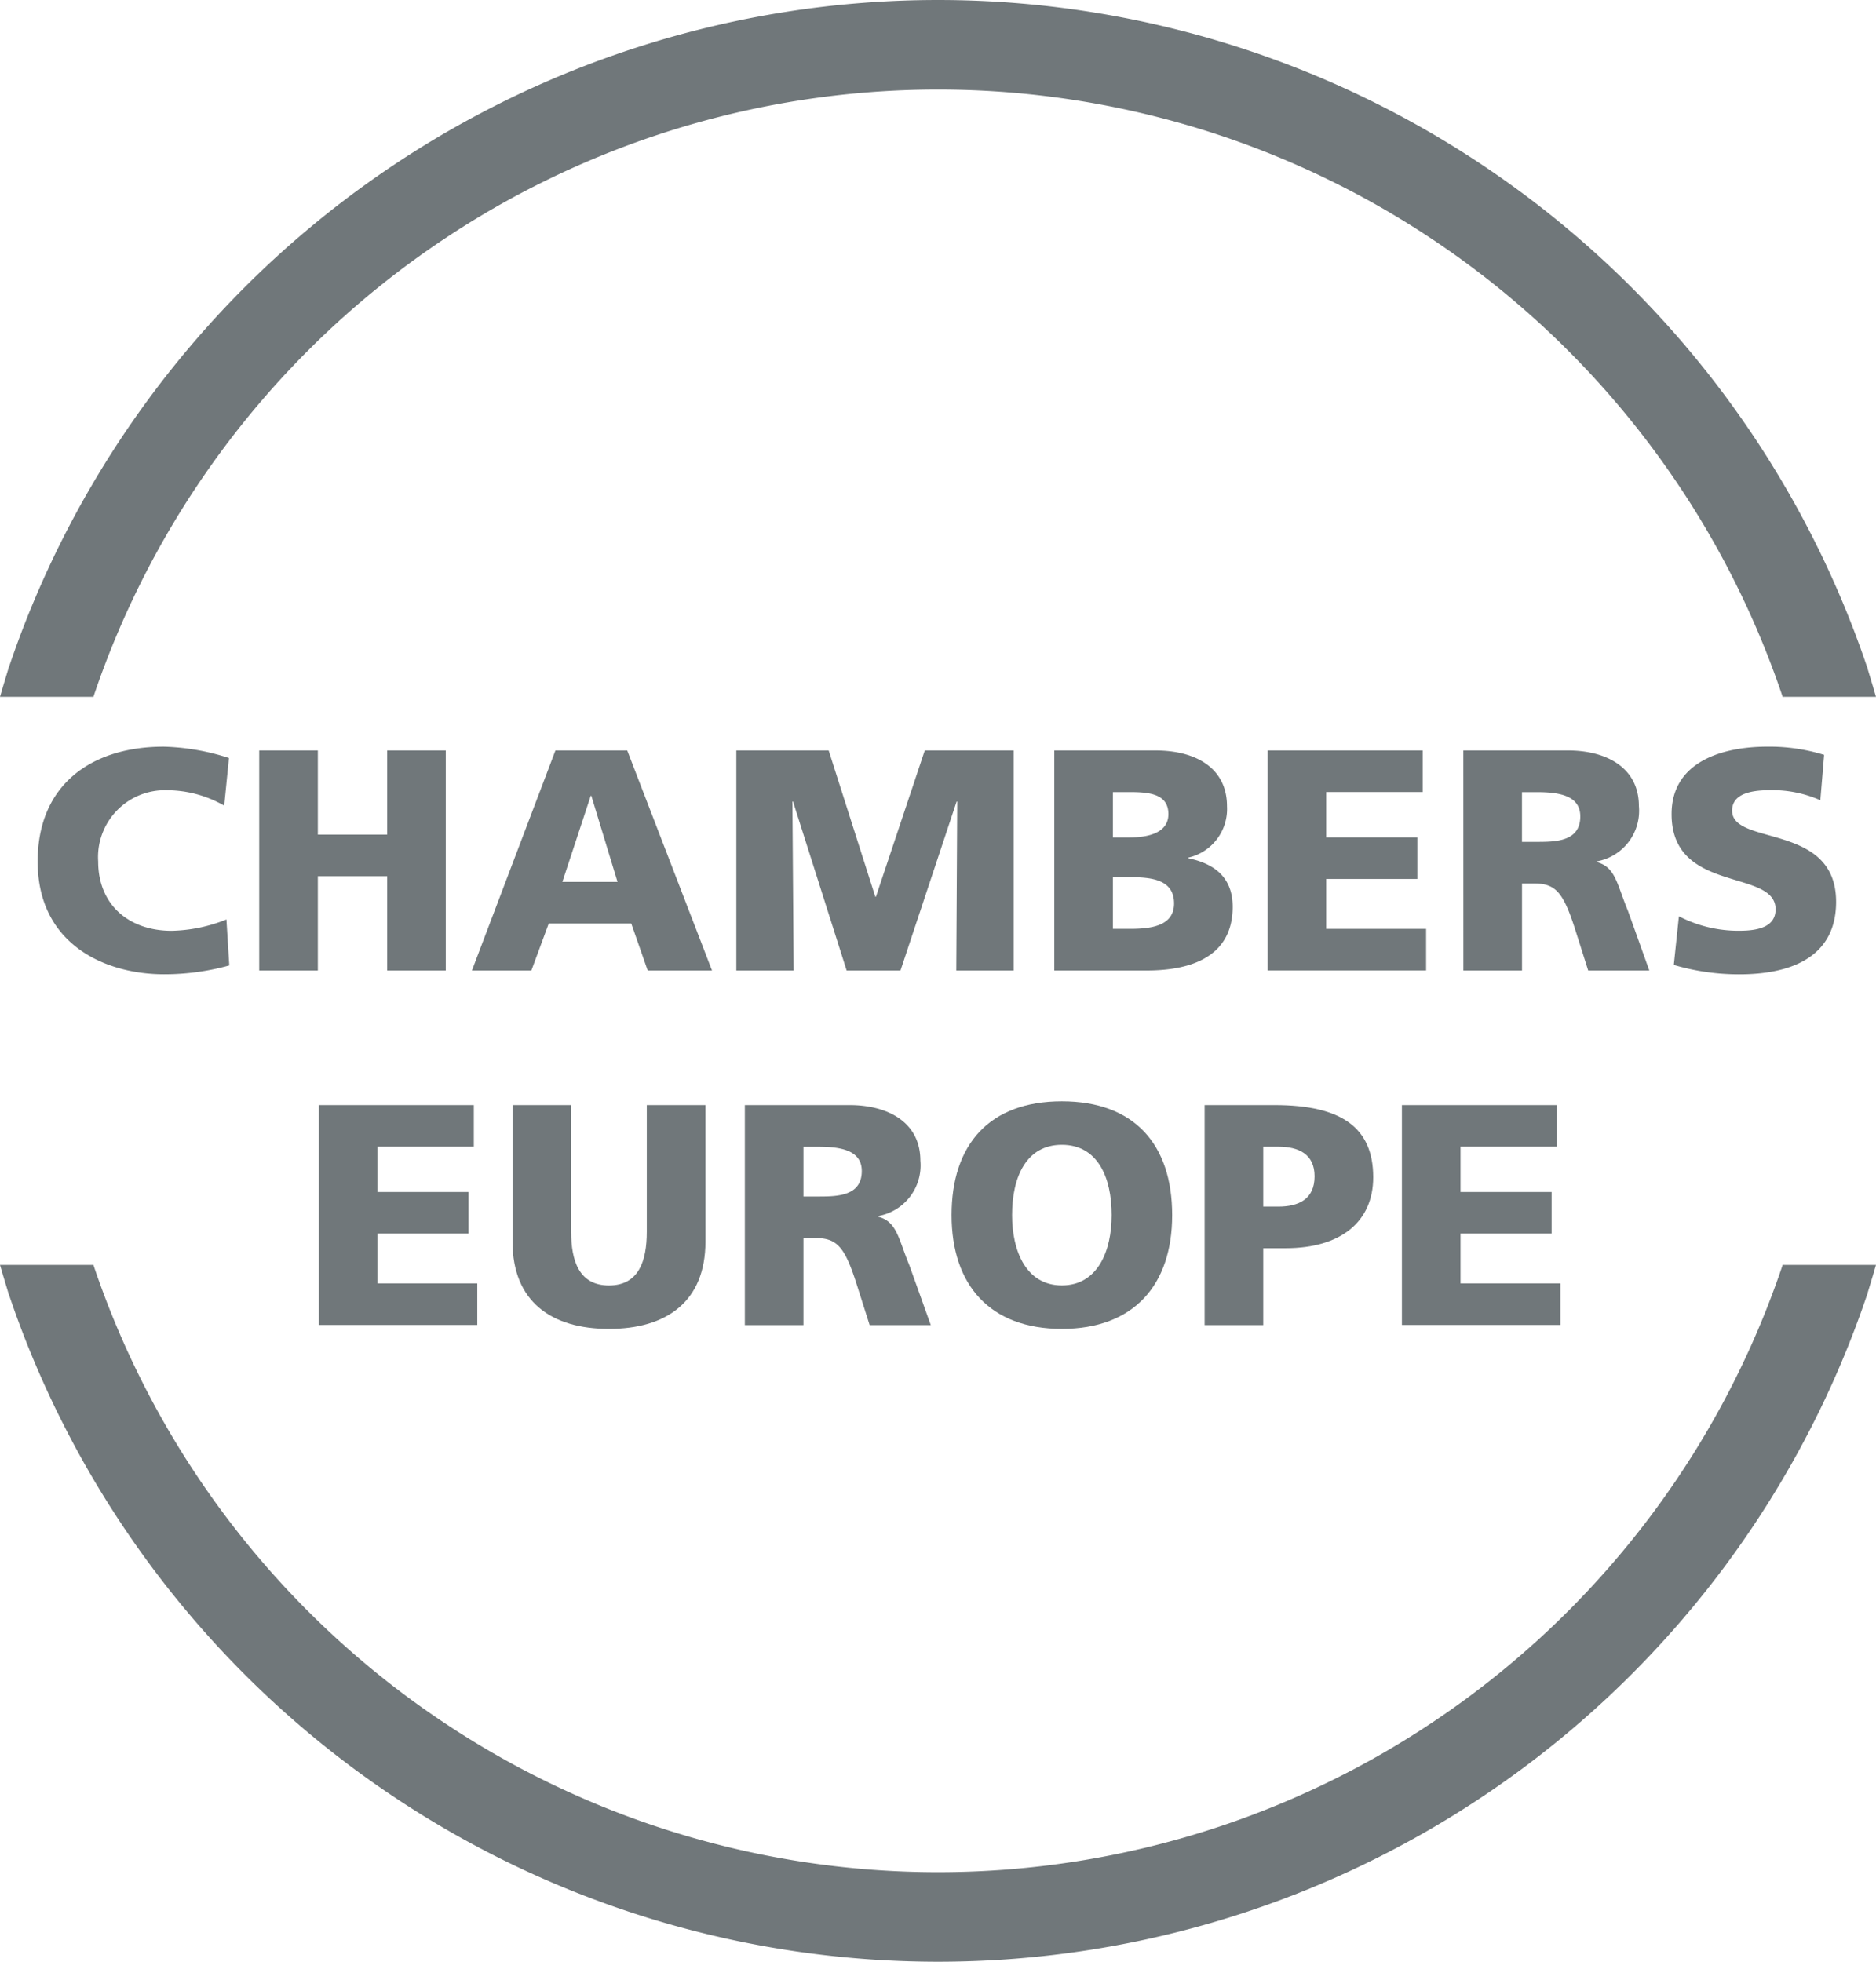
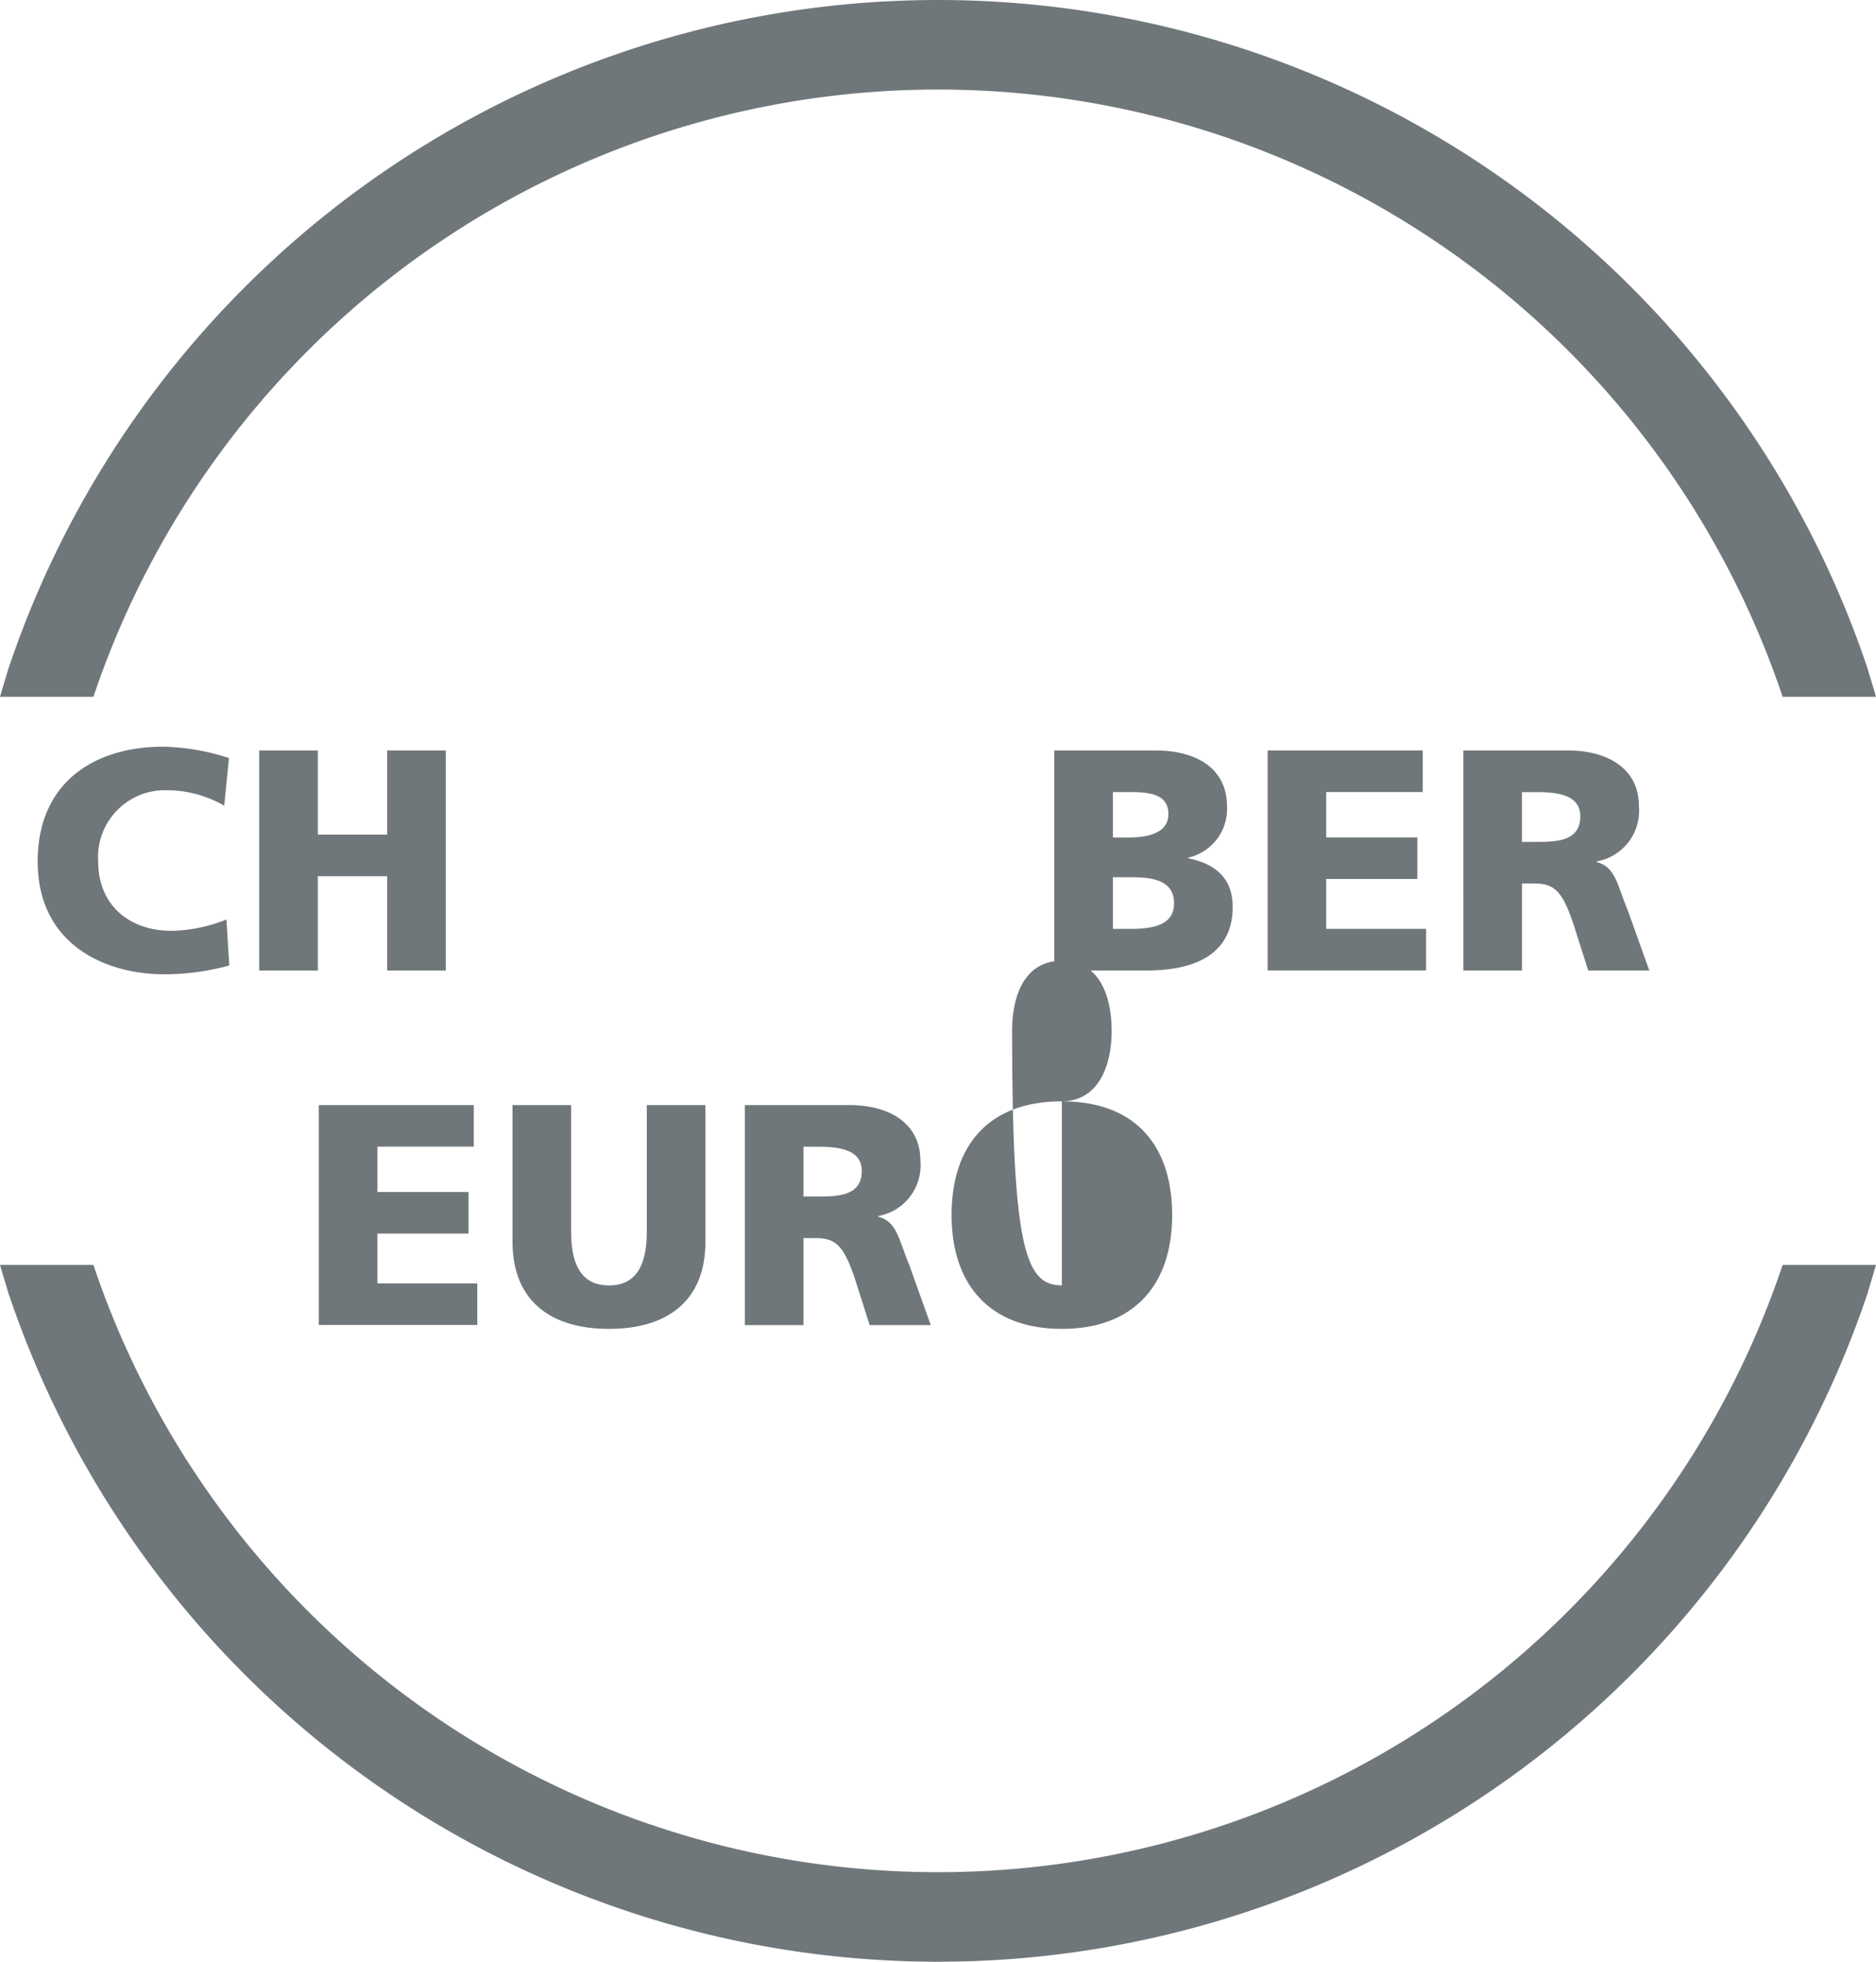
<svg xmlns="http://www.w3.org/2000/svg" width="49.38mm" height="51.625mm" viewBox="0 0 139.974 146.337">
  <defs>
    <style>.cls-1{fill:none;stroke:#70777a;stroke-width:6.68px;}.cls-2{fill:#70777a;}</style>
  </defs>
  <g id="Ebene_2" data-name="Ebene 2">
    <g id="Ebene_1-2" data-name="Ebene 1">
      <path class="cls-1" d="M136.175,50.916a69.825,69.825,0,0,0-132.371,0" />
      <path class="cls-2" d="M6.973,51.98H0s.423-1.456.638-2.137c.3-.944,6.335,2.137,6.335,2.137" />
      <path class="cls-2" d="M133,51.98h6.973s-.423-1.456-.638-2.137C139.038,48.9,133,51.98,133,51.98" />
      <path class="cls-1" d="M136.175,95.421a69.825,69.825,0,0,1-132.371,0" />
      <path class="cls-2" d="M6.973,94.357H0s.423,1.457.638,2.136c.3.945,6.335-2.136,6.335-2.136" />
      <path class="cls-2" d="M133,94.357h6.973s-.423,1.457-.638,2.136c-.3.945-6.335-2.136-6.335-2.136" />
      <path class="cls-2" d="M17.107,72.018a18.172,18.172,0,0,1-4.868.658c-4.373,0-9.429-2.21-9.429-8.418,0-5.713,4-8.559,9.406-8.559a17.062,17.062,0,0,1,4.867.847L16.73,60.1a8.6,8.6,0,0,0-4.279-1.152,4.989,4.989,0,0,0-5.126,5.314c0,3.222,2.281,5.173,5.479,5.173a11.543,11.543,0,0,0,4.091-.846Z" />
      <path class="cls-2" d="M19.341,55.982h4.374V62.26h5.173V55.982h4.373V72.394H28.888V65.363H23.715v7.031H19.341Z" />
-       <path class="cls-2" d="M41.442,55.982H46.8l6.325,16.412h-4.8l-1.223-3.5h-6.16l-1.294,3.5H35.212Zm2.681,3.385h-.047l-2.116,6.42h4.115Z" />
-       <path class="cls-2" d="M54.94,55.982h6.89l3.479,10.91h.047L69,55.982h6.631V72.394h-4.28l.071-12.6h-.047l-4.186,12.6H63.17l-4-12.6h-.047l.094,12.6H54.94Z" />
      <path class="cls-2" d="M78.665,55.982h7.548c3.056,0,5.337,1.34,5.337,4.162a3.719,3.719,0,0,1-2.892,3.832v.047c2.187.447,3.316,1.623,3.316,3.621,0,3.927-3.457,4.75-6.4,4.75H78.665Zm4.373,6.489h1.223c1.434,0,2.916-.352,2.916-1.739,0-1.505-1.411-1.646-2.869-1.646h-1.27Zm0,6.819h1.294c1.6,0,3.268-.235,3.268-1.9,0-1.787-1.716-1.952-3.221-1.952H83.038Z" />
      <path class="cls-2" d="M94.584,55.982h11.568v3.1h-7.2v3.385h6.8v3.1h-6.8V69.29h7.454v3.1H94.584Z" />
      <path class="cls-2" d="M109.185,55.982h7.807c2.915,0,5.29,1.316,5.29,4.138a3.835,3.835,0,0,1-3.15,4.138v.047c1.41.377,1.5,1.623,2.327,3.621l1.6,4.468H118.5l-.941-2.963c-.893-2.821-1.457-3.527-3.08-3.527h-.917v6.49h-4.374Zm4.374,6.818h1.152c1.411,0,3.2-.046,3.2-1.9,0-1.529-1.528-1.81-3.2-1.81h-1.152Z" />
-       <path class="cls-2" d="M125.267,68.35a9.62,9.62,0,0,0,4.515,1.081c1.388,0,2.7-.282,2.7-1.6,0-3.058-7.76-1.129-7.76-7.1,0-3.951,3.857-5.033,7.149-5.033a13.877,13.877,0,0,1,4.232.612l-.282,3.386a8.789,8.789,0,0,0-3.644-.753c-1.105,0-2.94.094-2.94,1.529,0,2.656,7.76.87,7.76,6.8,0,4.256-3.574,5.408-7.219,5.408a17.212,17.212,0,0,1-4.89-.7Z" />
      <path class="cls-2" d="M23.785,82.434H35.353v3.1H28.158v3.386h6.8v3.1h-6.8v3.716h7.454v3.1H23.785Z" />
      <path class="cls-2" d="M52.636,92.615c0,4.492-2.916,6.514-7.2,6.514s-7.195-2.022-7.195-6.514V82.434h4.374v9.453c0,2.163.588,4,2.821,4s2.823-1.834,2.823-4V82.434h4.373Z" />
      <path class="cls-2" d="M55.575,82.434h7.807c2.915,0,5.29,1.317,5.29,4.138a3.836,3.836,0,0,1-3.151,4.139v.047c1.411.376,1.5,1.623,2.328,3.621l1.6,4.468H64.887l-.941-2.963c-.893-2.821-1.458-3.527-3.081-3.527h-.917v6.49H55.575Zm4.373,6.819H61.1c1.411,0,3.2-.047,3.2-1.9,0-1.529-1.529-1.811-3.2-1.811H59.948Z" />
-       <path class="cls-2" d="M79.228,82.152c5.409,0,8.231,3.221,8.231,8.489,0,5.219-2.869,8.488-8.231,8.488S71,95.86,71,90.641C71,85.373,73.82,82.152,79.228,82.152Zm0,13.732c2.658,0,3.716-2.539,3.716-5.243,0-2.846-1.058-5.244-3.716-5.244s-3.714,2.4-3.714,5.244C75.514,93.345,76.572,95.884,79.228,95.884Z" />
-       <path class="cls-2" d="M89.881,82.434H95.1c5.008,0,7.36,1.693,7.36,5.384,0,3.316-2.422,5.291-6.514,5.291H94.255v5.738H89.881Zm4.374,7.572h1.129c1.5,0,2.7-.541,2.7-2.258,0-1.669-1.2-2.21-2.7-2.21H94.255Z" />
-       <path class="cls-2" d="M104.6,82.434h11.568v3.1h-7.195v3.386h6.8v3.1h-6.8v3.716h7.454v3.1H104.6Z" />
+       <path class="cls-2" d="M79.228,82.152c5.409,0,8.231,3.221,8.231,8.489,0,5.219-2.869,8.488-8.231,8.488S71,95.86,71,90.641C71,85.373,73.82,82.152,79.228,82.152Zc2.658,0,3.716-2.539,3.716-5.243,0-2.846-1.058-5.244-3.716-5.244s-3.714,2.4-3.714,5.244C75.514,93.345,76.572,95.884,79.228,95.884Z" />
    </g>
  </g>
</svg>